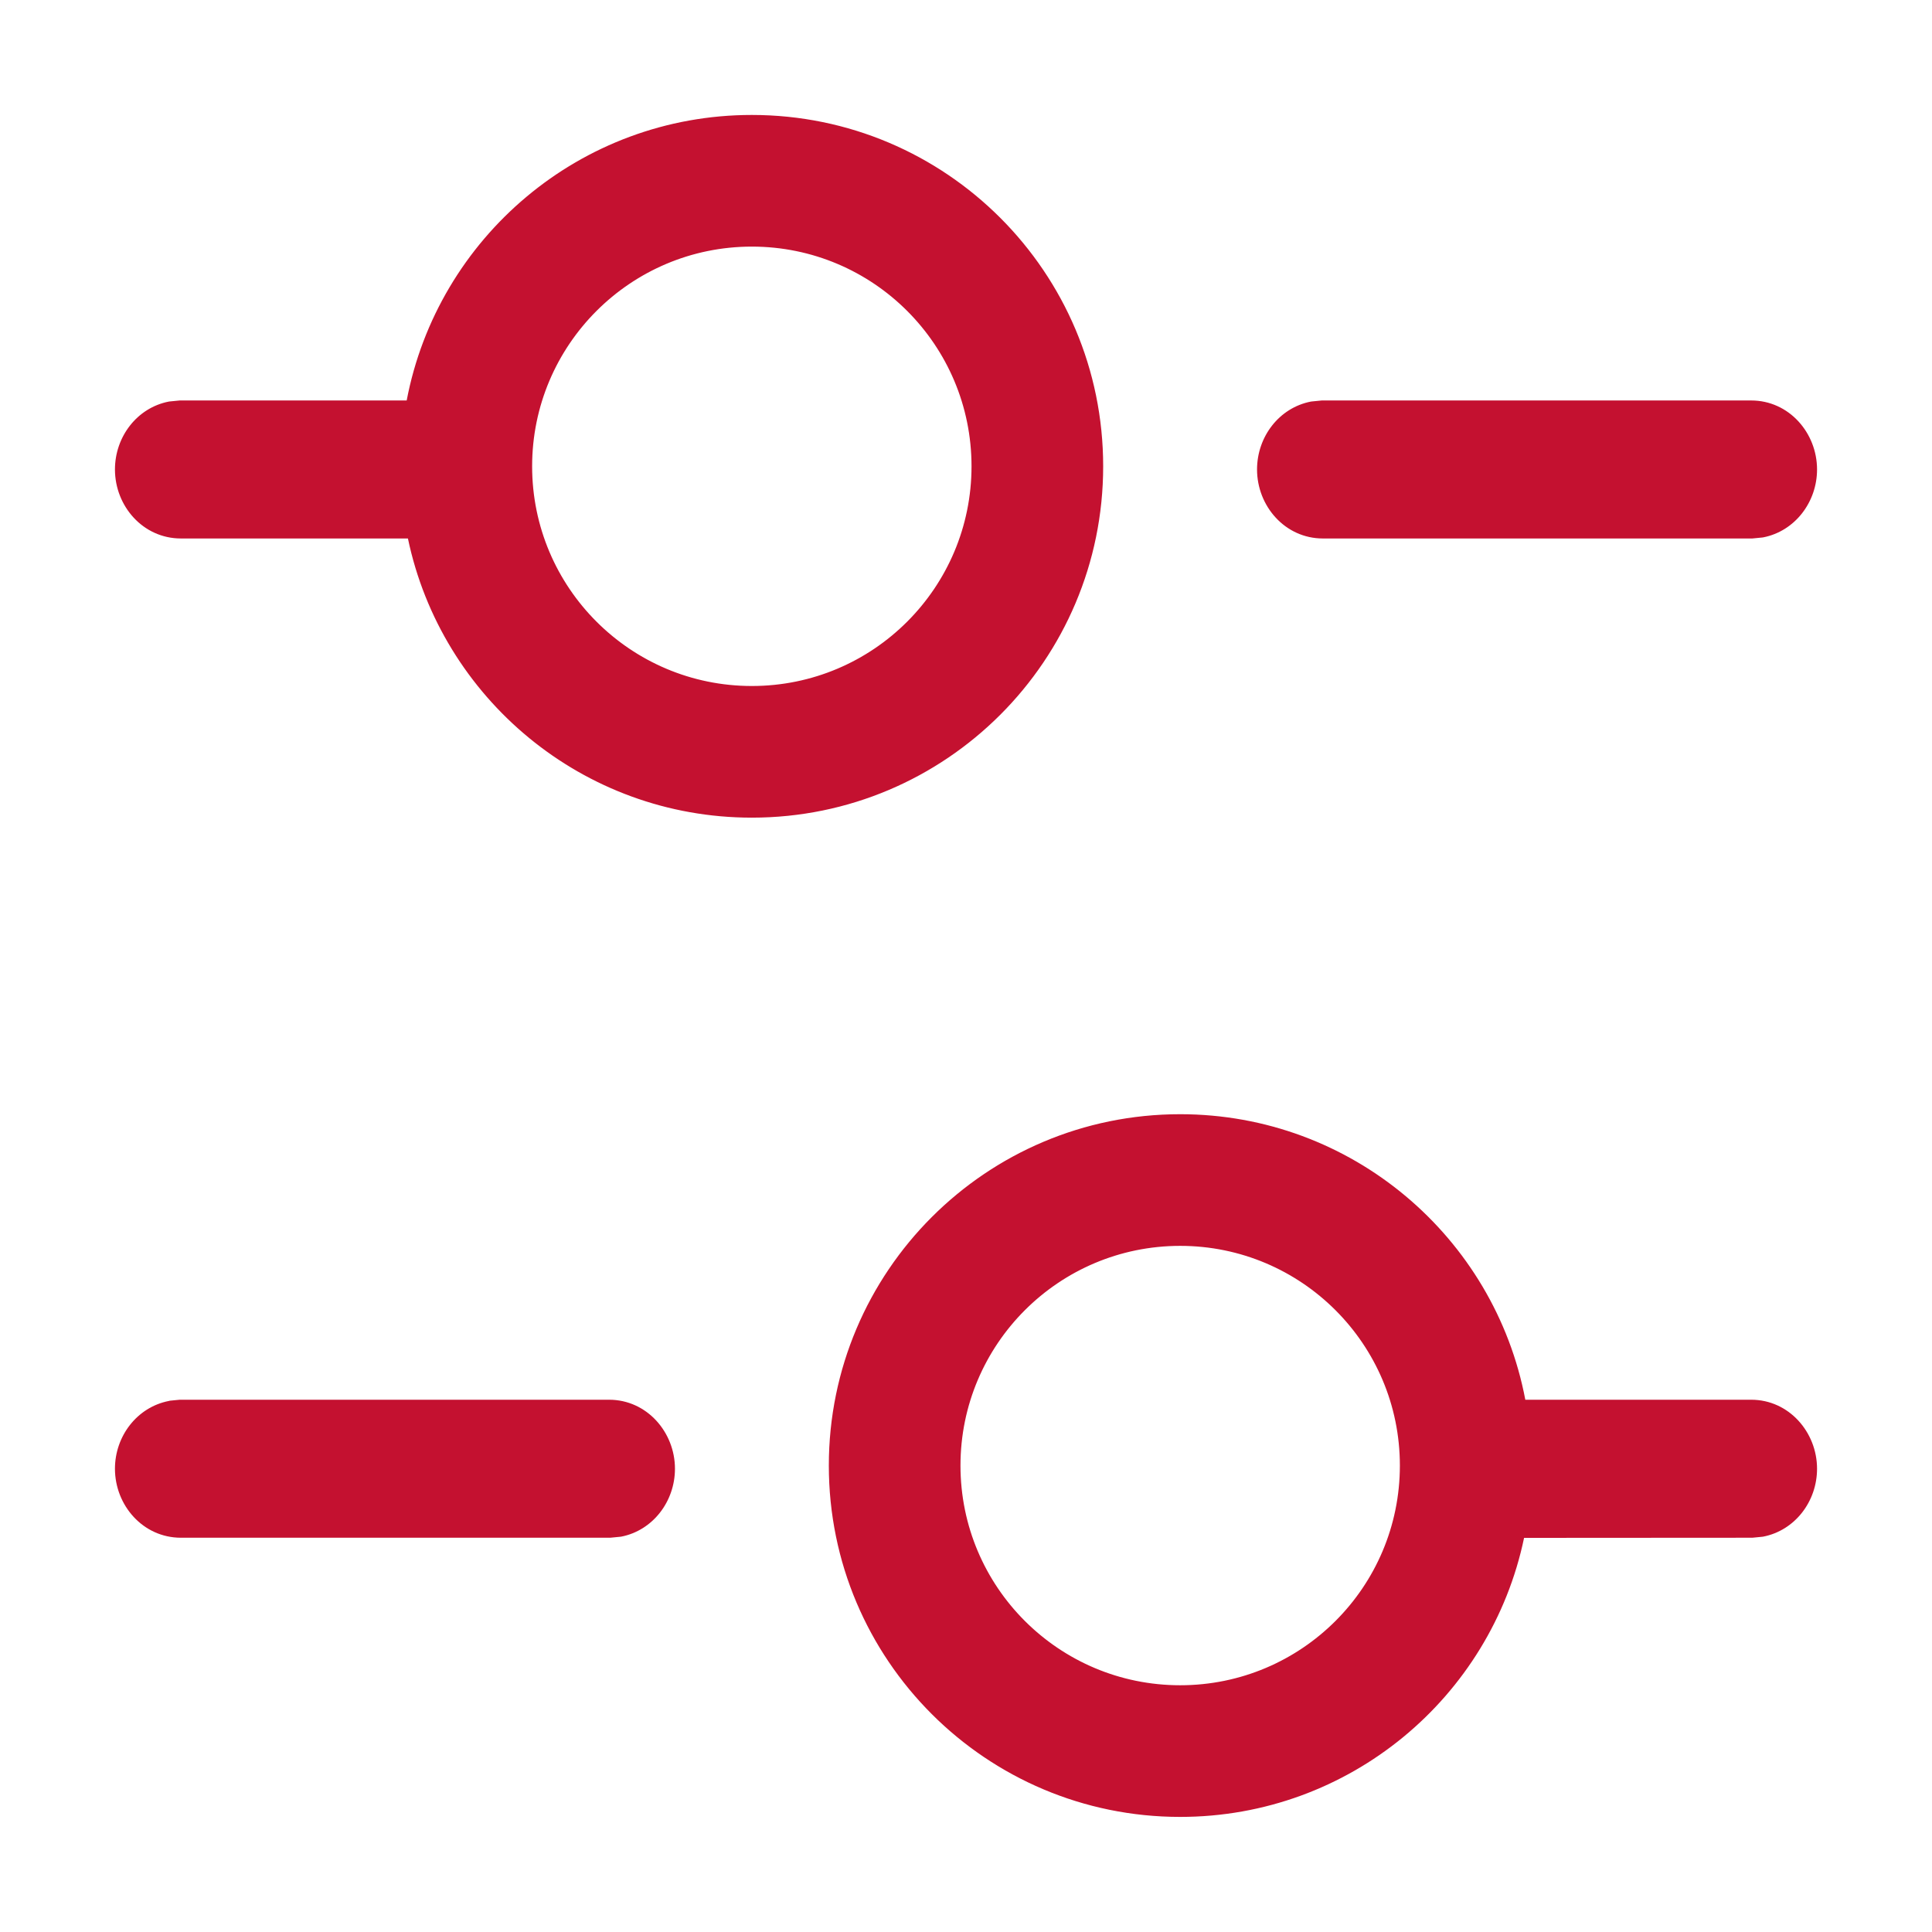
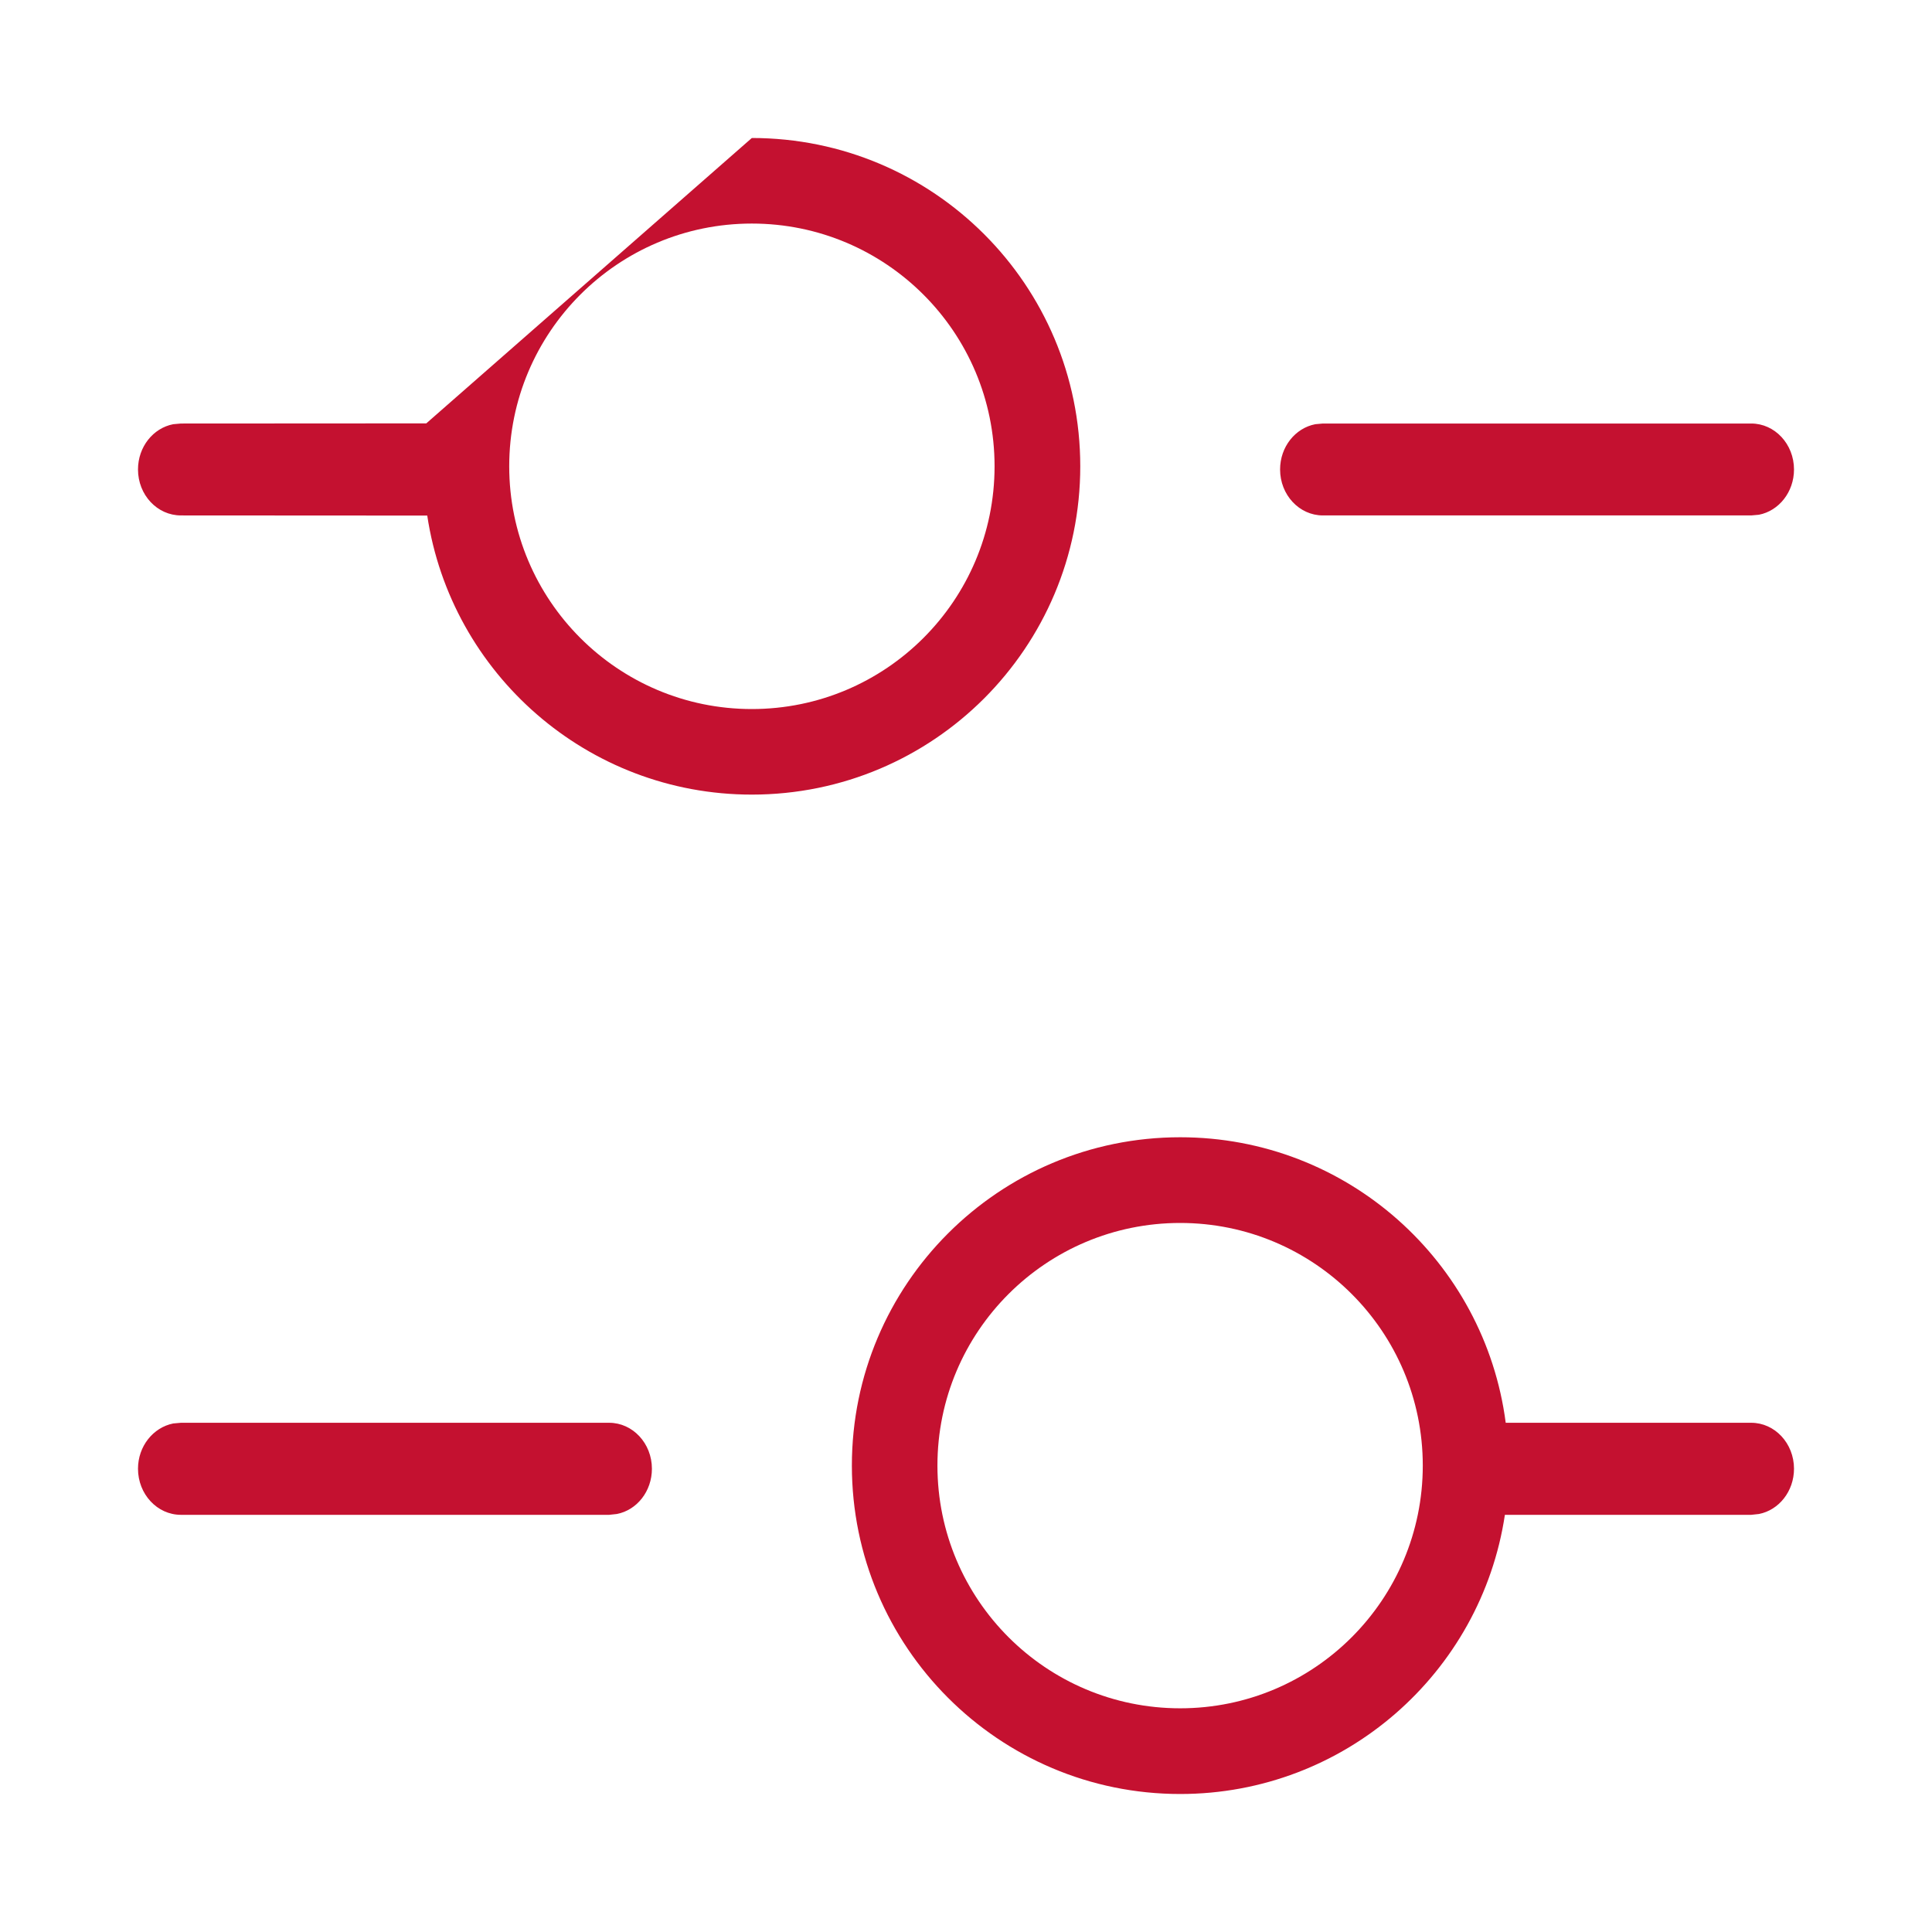
<svg xmlns="http://www.w3.org/2000/svg" width="14" height="14" viewBox="0 0 14 14" fill="none">
-   <path fill-rule="evenodd" clip-rule="evenodd" d="M8.552 8.241C9.761 8.241 10.759 9.142 10.911 10.31L12.69 10.31C12.861 10.31 13 10.459 13 10.643C13 10.807 12.89 10.943 12.746 10.971L12.69 10.977L10.905 10.977C10.733 12.122 9.745 13 8.552 13C7.238 13 6.173 11.934 6.173 10.62C6.173 9.306 7.238 8.241 8.552 8.241ZM8.552 8.862C7.581 8.862 6.793 9.649 6.793 10.62C6.793 11.592 7.581 12.379 8.552 12.379C9.523 12.379 10.31 11.592 10.31 10.62C10.31 9.649 9.523 8.862 8.552 8.862ZM4.414 10.31C4.585 10.31 4.724 10.459 4.724 10.643C4.724 10.807 4.615 10.943 4.47 10.971L4.414 10.977H1.311C1.139 10.977 1 10.827 1 10.643C1 10.48 1.11 10.344 1.255 10.315L1.311 10.31H4.414ZM5.448 1C6.763 1 7.828 2.065 7.828 3.379C7.828 4.693 6.763 5.758 5.448 5.758C4.256 5.758 3.268 4.88 3.096 3.736L1.311 3.735C1.139 3.735 1 3.586 1 3.402C1 3.238 1.11 3.102 1.255 3.074L1.311 3.069L3.089 3.068C3.241 1.901 4.24 1 5.448 1ZM5.448 1.62C4.477 1.62 3.69 2.408 3.69 3.379C3.69 4.35 4.477 5.138 5.448 5.138C6.42 5.138 7.207 4.35 7.207 3.379C7.207 2.408 6.42 1.62 5.448 1.62ZM12.69 3.069C12.861 3.069 13 3.218 13 3.402C13 3.566 12.89 3.702 12.746 3.73L12.69 3.735H9.586C9.415 3.735 9.276 3.586 9.276 3.402C9.276 3.238 9.386 3.102 9.531 3.074L9.586 3.069H12.69Z" fill="#C41130" />
-   <path fill-rule="evenodd" clip-rule="evenodd" d="M5.448 1.166C4.324 1.166 3.396 2.005 3.254 3.09L3.236 3.235L1.319 3.235L1.28 3.239C1.223 3.254 1.167 3.314 1.167 3.402C1.167 3.505 1.242 3.569 1.311 3.569L3.239 3.569L3.26 3.711C3.42 4.775 4.339 5.592 5.448 5.592C6.67 5.592 7.661 4.601 7.661 3.379C7.661 2.157 6.67 1.166 5.448 1.166ZM2.947 2.902C3.171 1.724 4.205 0.833 5.448 0.833C6.855 0.833 7.994 1.973 7.994 3.379C7.994 4.785 6.855 5.925 5.448 5.925C4.222 5.925 3.198 5.057 2.956 3.902L1.311 3.902C1.036 3.902 0.833 3.667 0.833 3.402C0.833 3.165 0.993 2.955 1.223 2.91L1.231 2.909L1.302 2.902L2.947 2.902ZM3.523 3.379C3.523 2.316 4.385 1.454 5.448 1.454C6.512 1.454 7.374 2.316 7.374 3.379C7.374 4.442 6.512 5.304 5.448 5.304C4.385 5.304 3.523 4.442 3.523 3.379ZM5.448 1.787C4.569 1.787 3.856 2.5 3.856 3.379C3.856 4.258 4.569 4.971 5.448 4.971C6.328 4.971 7.04 4.258 7.04 3.379C7.04 2.5 6.328 1.787 5.448 1.787ZM9.578 2.902H12.69C12.964 2.902 13.167 3.137 13.167 3.402C13.167 3.638 13.007 3.849 12.777 3.894L12.77 3.895L12.698 3.902H9.586C9.312 3.902 9.109 3.667 9.109 3.402C9.109 3.165 9.269 2.955 9.499 2.91L9.507 2.909L9.578 2.902ZM9.594 3.235L9.556 3.239C9.499 3.254 9.443 3.314 9.443 3.402C9.443 3.505 9.518 3.569 9.586 3.569H12.682L12.72 3.565C12.778 3.55 12.834 3.49 12.834 3.402C12.834 3.299 12.758 3.235 12.69 3.235H9.594ZM8.552 8.408C7.33 8.408 6.339 9.398 6.339 10.62C6.339 11.842 7.33 12.833 8.552 12.833C9.661 12.833 10.58 12.017 10.74 10.952L10.761 10.81L12.682 10.81L12.72 10.806C12.778 10.792 12.834 10.731 12.834 10.643C12.834 10.54 12.758 10.477 12.69 10.477L10.765 10.476L10.746 10.331C10.604 9.246 9.676 8.408 8.552 8.408ZM6.006 10.62C6.006 9.214 7.146 8.074 8.552 8.074C9.795 8.074 10.83 8.965 11.053 10.143L12.69 10.143C12.964 10.143 13.167 10.379 13.167 10.643C13.167 10.88 13.007 11.09 12.777 11.135L12.77 11.136L12.698 11.143L11.044 11.144C10.803 12.299 9.779 13.166 8.552 13.166C7.146 13.166 6.006 12.027 6.006 10.62ZM6.627 10.62C6.627 9.557 7.489 8.695 8.552 8.695C9.615 8.695 10.477 9.557 10.477 10.62C10.477 11.684 9.615 12.546 8.552 12.546C7.489 12.546 6.627 11.684 6.627 10.62ZM8.552 9.028C7.673 9.028 6.96 9.741 6.96 10.62C6.96 11.5 7.673 12.212 8.552 12.212C9.431 12.212 10.144 11.5 10.144 10.62C10.144 9.741 9.431 9.028 8.552 9.028ZM1.302 10.143H4.414C4.688 10.143 4.891 10.379 4.891 10.643C4.891 10.88 4.731 11.09 4.502 11.135L4.494 11.136L4.422 11.143H1.311C1.036 11.143 0.833 10.908 0.833 10.643C0.833 10.407 0.993 10.197 1.223 10.152L1.231 10.15L1.302 10.143ZM1.319 10.477L1.28 10.48C1.223 10.495 1.167 10.556 1.167 10.643C1.167 10.747 1.242 10.81 1.311 10.81H4.406L4.444 10.806C4.502 10.792 4.558 10.731 4.558 10.643C4.558 10.54 4.482 10.477 4.414 10.477H1.319Z" fill="#C41130" />
+   <path fill-rule="evenodd" clip-rule="evenodd" d="M8.552 8.241C9.761 8.241 10.759 9.142 10.911 10.31L12.69 10.31C12.861 10.31 13 10.459 13 10.643C13 10.807 12.89 10.943 12.746 10.971L12.69 10.977L10.905 10.977C10.733 12.122 9.745 13 8.552 13C7.238 13 6.173 11.934 6.173 10.62C6.173 9.306 7.238 8.241 8.552 8.241ZM8.552 8.862C7.581 8.862 6.793 9.649 6.793 10.62C6.793 11.592 7.581 12.379 8.552 12.379C9.523 12.379 10.31 11.592 10.31 10.62C10.31 9.649 9.523 8.862 8.552 8.862ZM4.414 10.31C4.585 10.31 4.724 10.459 4.724 10.643C4.724 10.807 4.615 10.943 4.47 10.971L4.414 10.977H1.311C1.139 10.977 1 10.827 1 10.643C1 10.48 1.11 10.344 1.255 10.315L1.311 10.31H4.414ZM5.448 1C6.763 1 7.828 2.065 7.828 3.379C7.828 4.693 6.763 5.758 5.448 5.758C4.256 5.758 3.268 4.88 3.096 3.736L1.311 3.735C1.139 3.735 1 3.586 1 3.402C1 3.238 1.11 3.102 1.255 3.074L1.311 3.069L3.089 3.068ZM5.448 1.62C4.477 1.62 3.69 2.408 3.69 3.379C3.69 4.35 4.477 5.138 5.448 5.138C6.42 5.138 7.207 4.35 7.207 3.379C7.207 2.408 6.42 1.62 5.448 1.62ZM12.69 3.069C12.861 3.069 13 3.218 13 3.402C13 3.566 12.89 3.702 12.746 3.73L12.69 3.735H9.586C9.415 3.735 9.276 3.586 9.276 3.402C9.276 3.238 9.386 3.102 9.531 3.074L9.586 3.069H12.69Z" fill="#C41130" />
</svg>